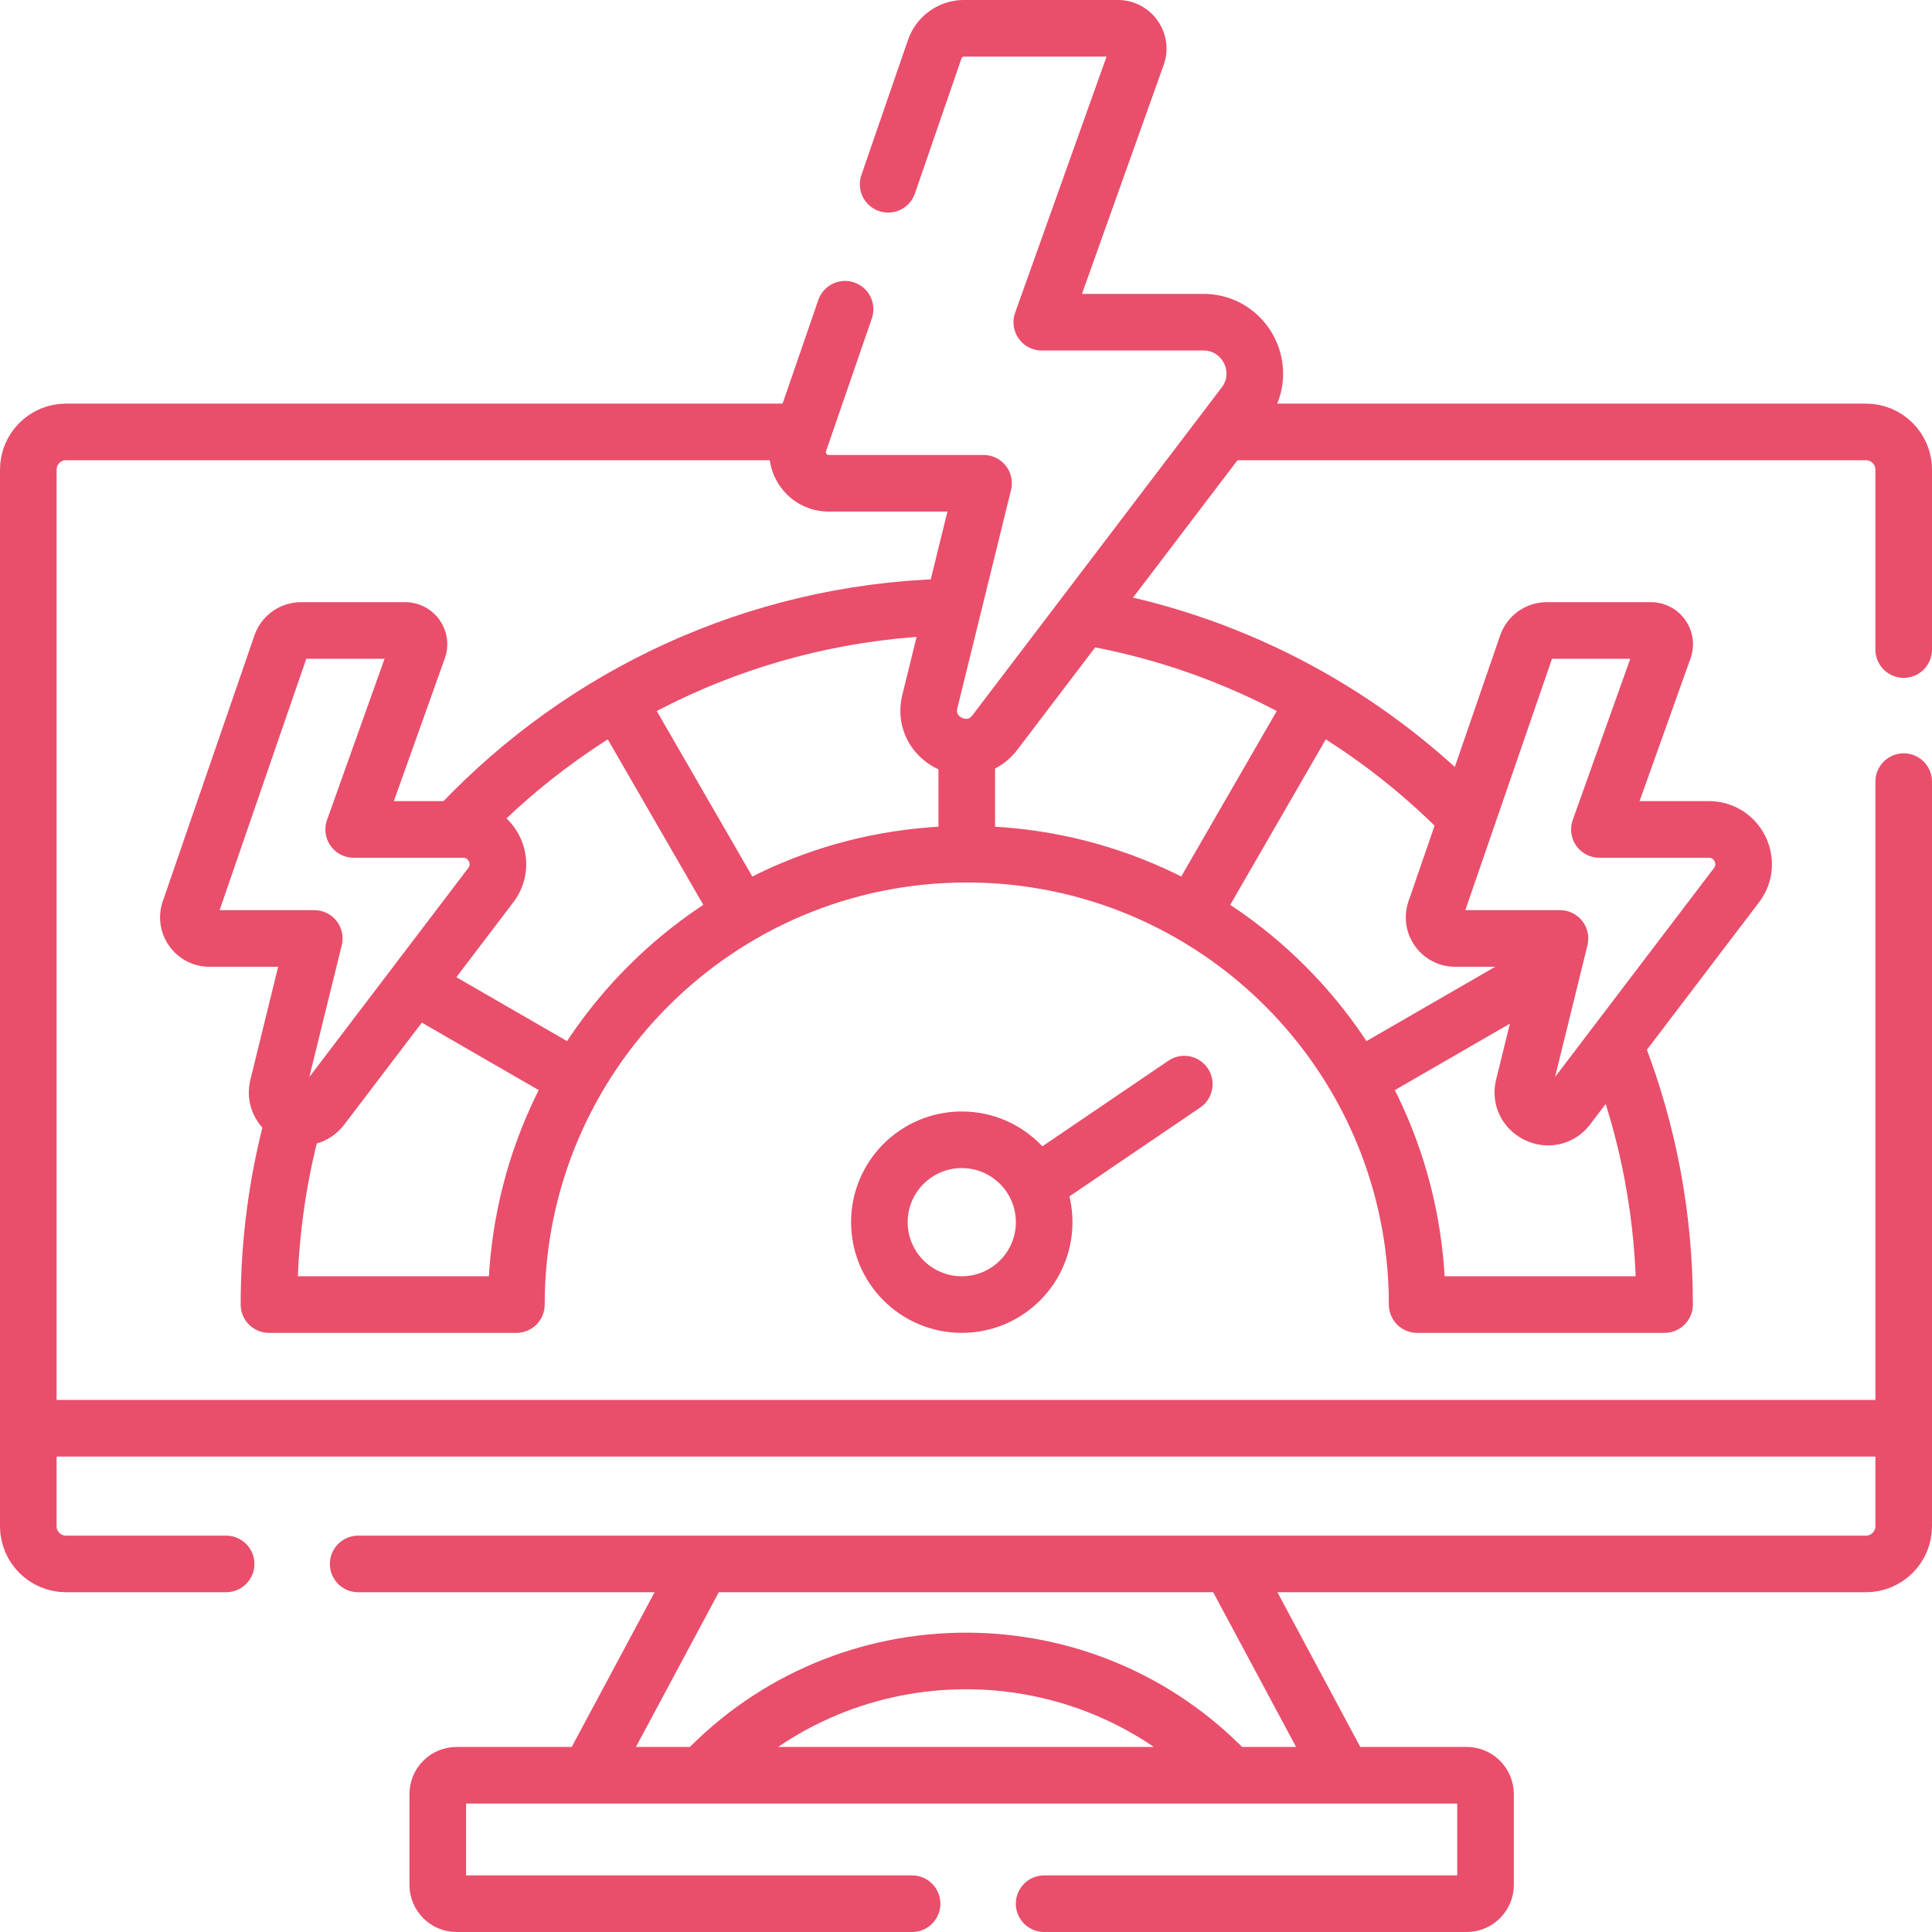
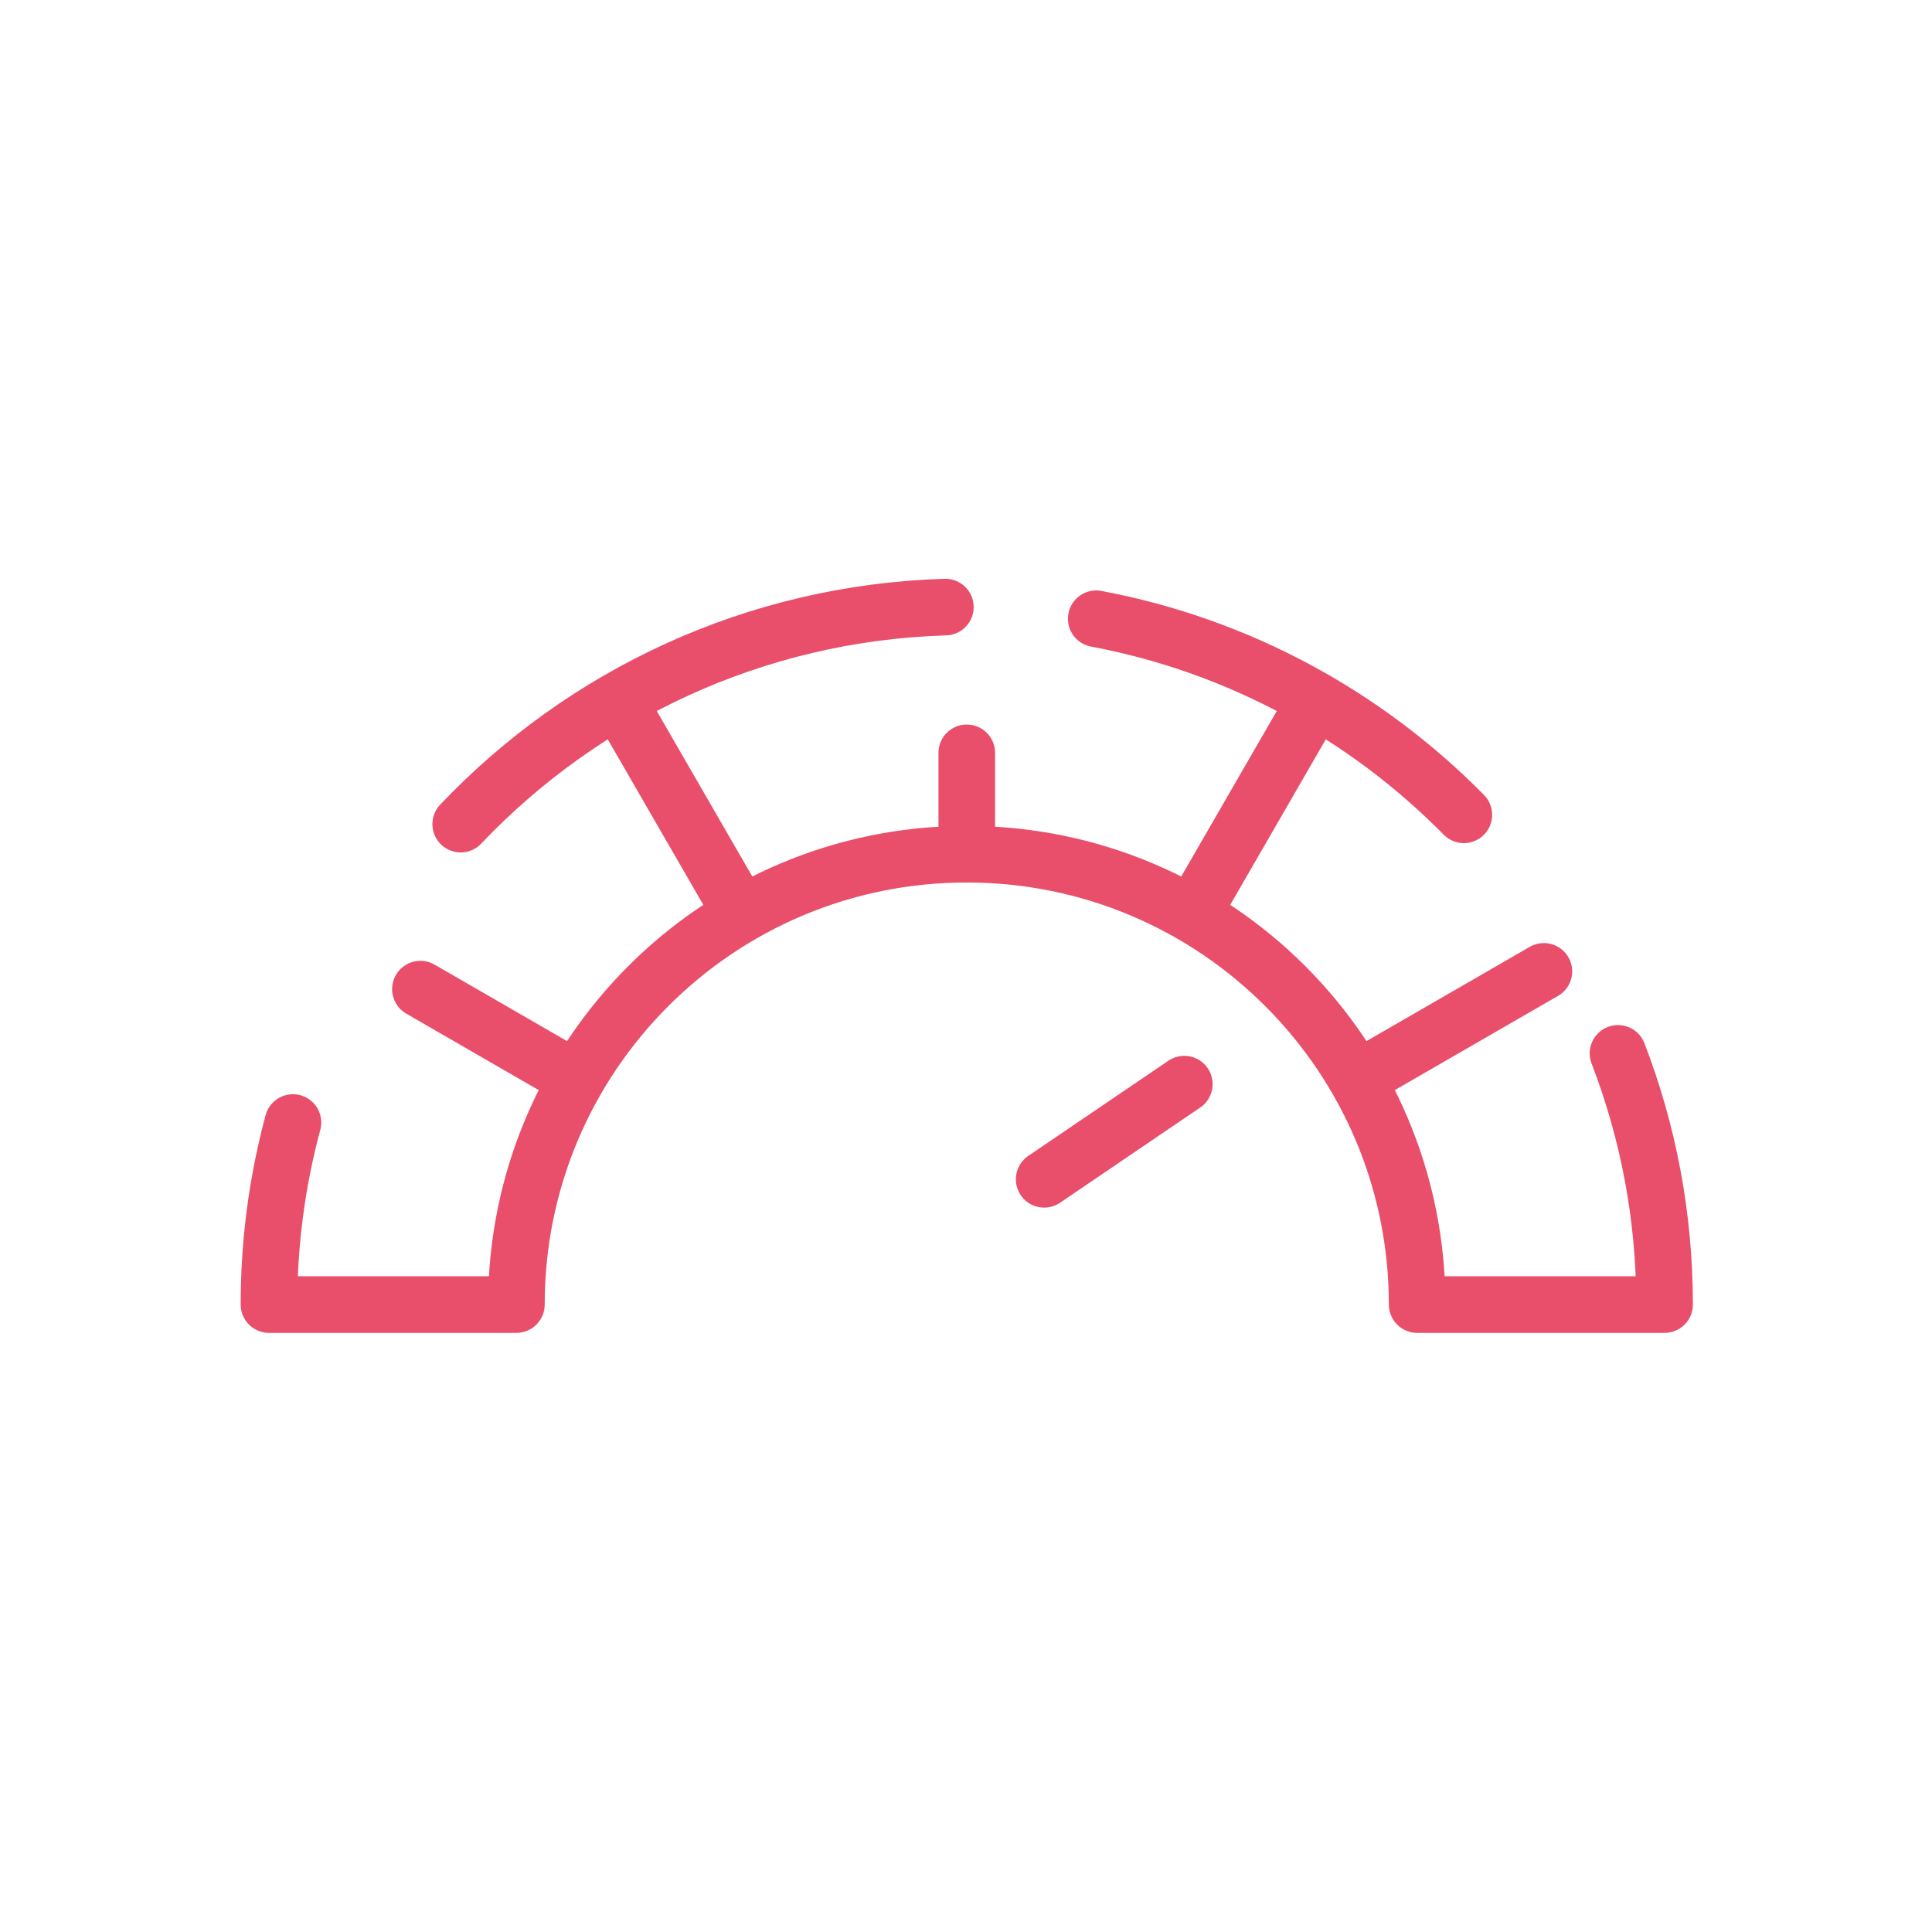
<svg xmlns="http://www.w3.org/2000/svg" version="1.1" width="512" height="512" x="0" y="0" viewBox="0 0 512 512" style="enable-background:new 0 0 512 512" xml:space="preserve" class="">
  <g>
-     <path d="M276.71 504.5h111.97c2.76 0 5-2.24 5-5v-24.04c0-2.76-2.24-5-5-5H121.01c-2.77 0-5 2.24-5 5v24.04c0 2.76 2.23 5 5 5h120.7M326.62 114.46H494.5c5.52 0 10 4.48 10 10v47.68M59.92 414.46H17.5c-5.52 0-10-4.48-10-10v-280c0-5.52 4.48-10 10-10h192.44M504.5 207.14v197.32c0 5.52-4.48 10-10 10H94.92M355.329 469.207l-28.516-53.23M186.378 470.059c18.92-19.933 44.271-29.889 69.622-29.889 25.268 0 50.536 9.892 69.436 29.694M185.187 415.977l-28.813 53.786M9.34 378.501h493.064" style="stroke-width:15;stroke-linecap:round;stroke-linejoin:round;stroke-miterlimit:10;" fill="none" stroke="#E94E6B" stroke-width="15" stroke-linecap="round" stroke-linejoin="round" stroke-miterlimit="10" data-original="#E94E6B" class="" />
    <path d="M250.53 160.884c-50.526 1.523-95.957 23.313-128.44 57.518M387.932 215.935c-25.913-26.298-59.642-44.873-97.421-51.96M77.635 297.479c-4.145 15.381-6.356 31.554-6.356 48.245h65.57c0-65.918 53.437-119.356 119.356-119.356S375.56 279.805 375.56 345.723h65.57c0-23.467-4.371-45.913-12.344-66.569M256.204 222.243v-22.732M195.241 240.132l-29.911-51.806M147.628 283.037l-36.214-20.908M318.005 238.681l29.073-50.355M362.259 284.492l46.885-27.069M276.715 312.531l37.136-25.225" style="stroke-width:15;stroke-linecap:round;stroke-linejoin:round;stroke-miterlimit:10;" fill="none" stroke="#E94E6B" stroke-width="15" stroke-linecap="round" stroke-linejoin="round" stroke-miterlimit="10" data-original="#E94E6B" class="" />
-     <circle cx="254.88" cy="323.889" r="21.835" style="stroke-width:15;stroke-linecap:round;stroke-linejoin:round;stroke-miterlimit:10;" fill="none" stroke="#E94E6B" stroke-width="15" stroke-linecap="round" stroke-linejoin="round" stroke-miterlimit="10" data-original="#E94E6B" class="" />
-     <path d="m235.37 48.83 12.34-35.78a8.24 8.24 0 0 1 7.79-5.55h40.73c3.74 0 6.35 3.69 5.09 7.2l-25.23 70.69h42.82c11.25 0 17.65 12.89 10.82 21.84l-66.06 86.88c-6.41 8.42-19.77 2.04-17.24-8.24l14.22-57.8h-41.02c-5.67 0-9.65-5.58-7.81-10.94l12.13-35.18M404.649 170.844a5.583 5.583 0 0 1 5.276-3.759h27.573c2.531 0 4.296 2.497 3.443 4.875l-17.08 47.849h28.987c7.62 0 11.95 8.728 7.33 14.788l-44.721 58.81c-4.338 5.702-13.381 1.381-11.668-5.574l9.623-39.13h-27.769c-3.835 0-6.529-3.776-5.284-7.407l24.29-70.452zM74.521 170.844a5.583 5.583 0 0 1 5.276-3.759h27.573c2.531 0 4.296 2.497 3.443 4.875l-17.08 47.849h28.987c7.62 0 11.95 8.728 7.33 14.788l-44.721 58.81c-4.338 5.702-13.381 1.381-11.668-5.574l9.623-39.13h-27.77c-3.835 0-6.529-3.776-5.284-7.407l24.291-70.452z" style="stroke-width:15;stroke-linecap:round;stroke-linejoin:round;stroke-miterlimit:10;" fill="none" stroke="#E94E6B" stroke-width="15" stroke-linecap="round" stroke-linejoin="round" stroke-miterlimit="10" data-original="#E94E6B" class="" />
  </g>
</svg>